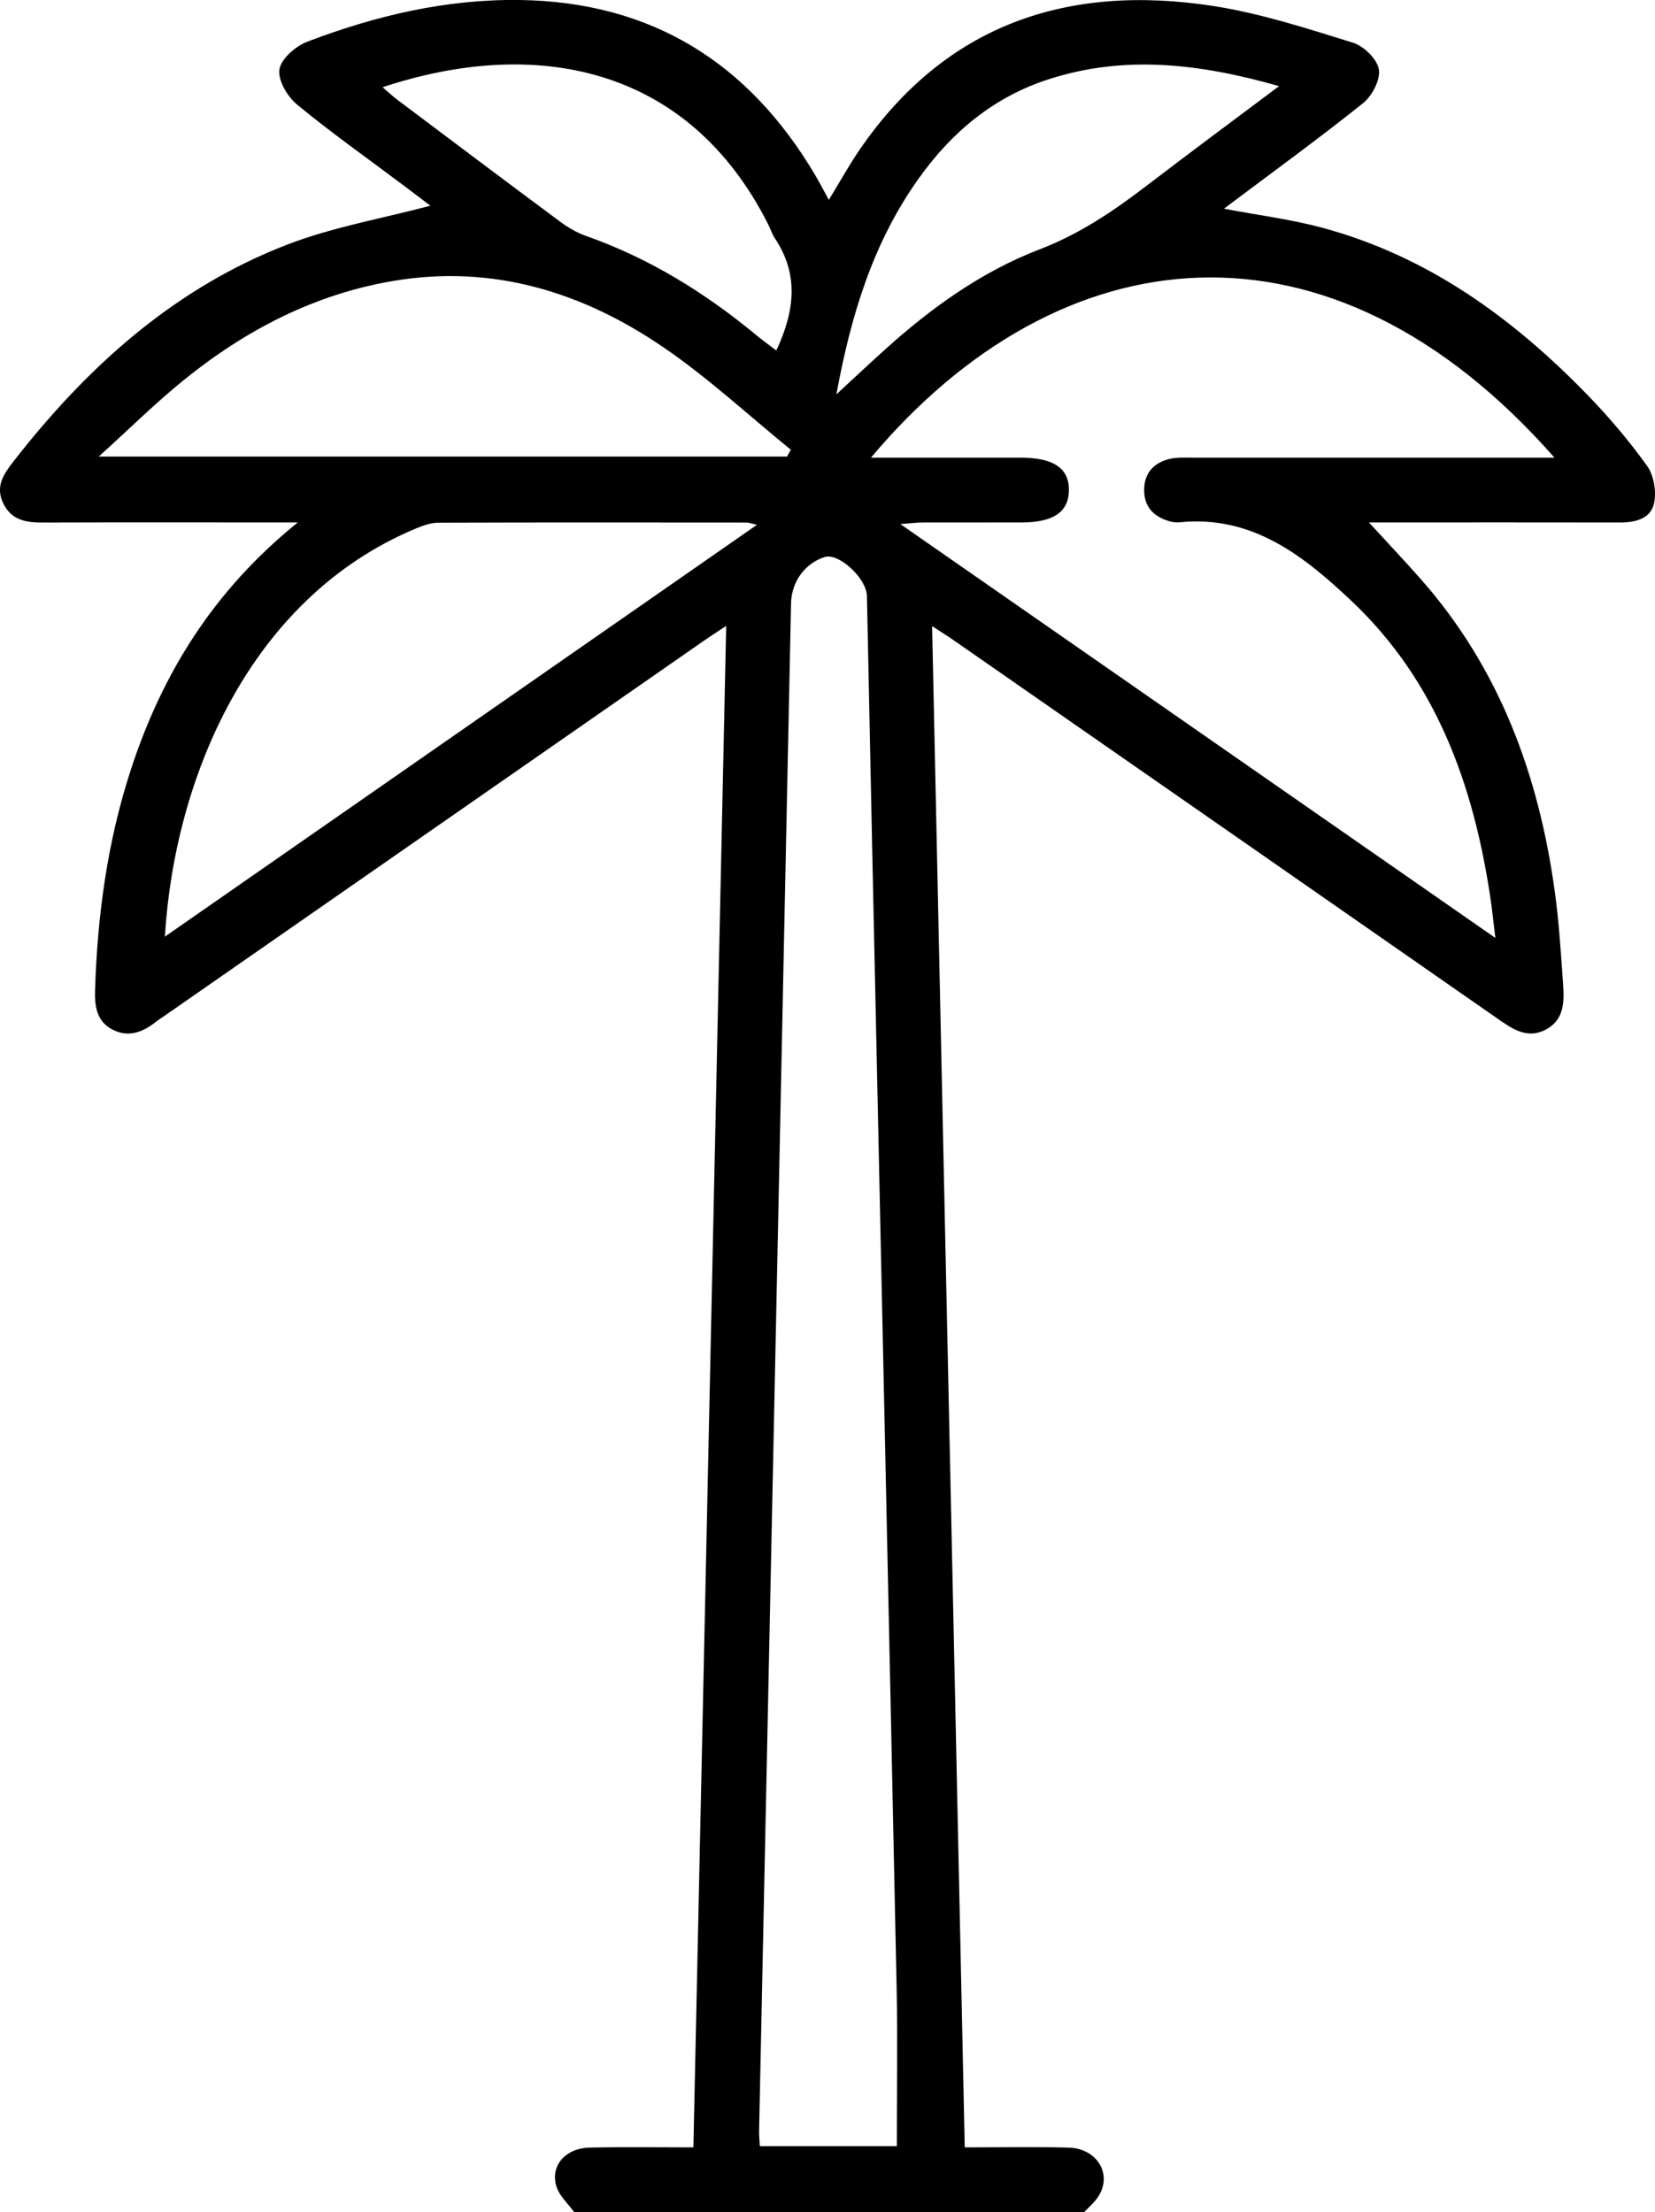
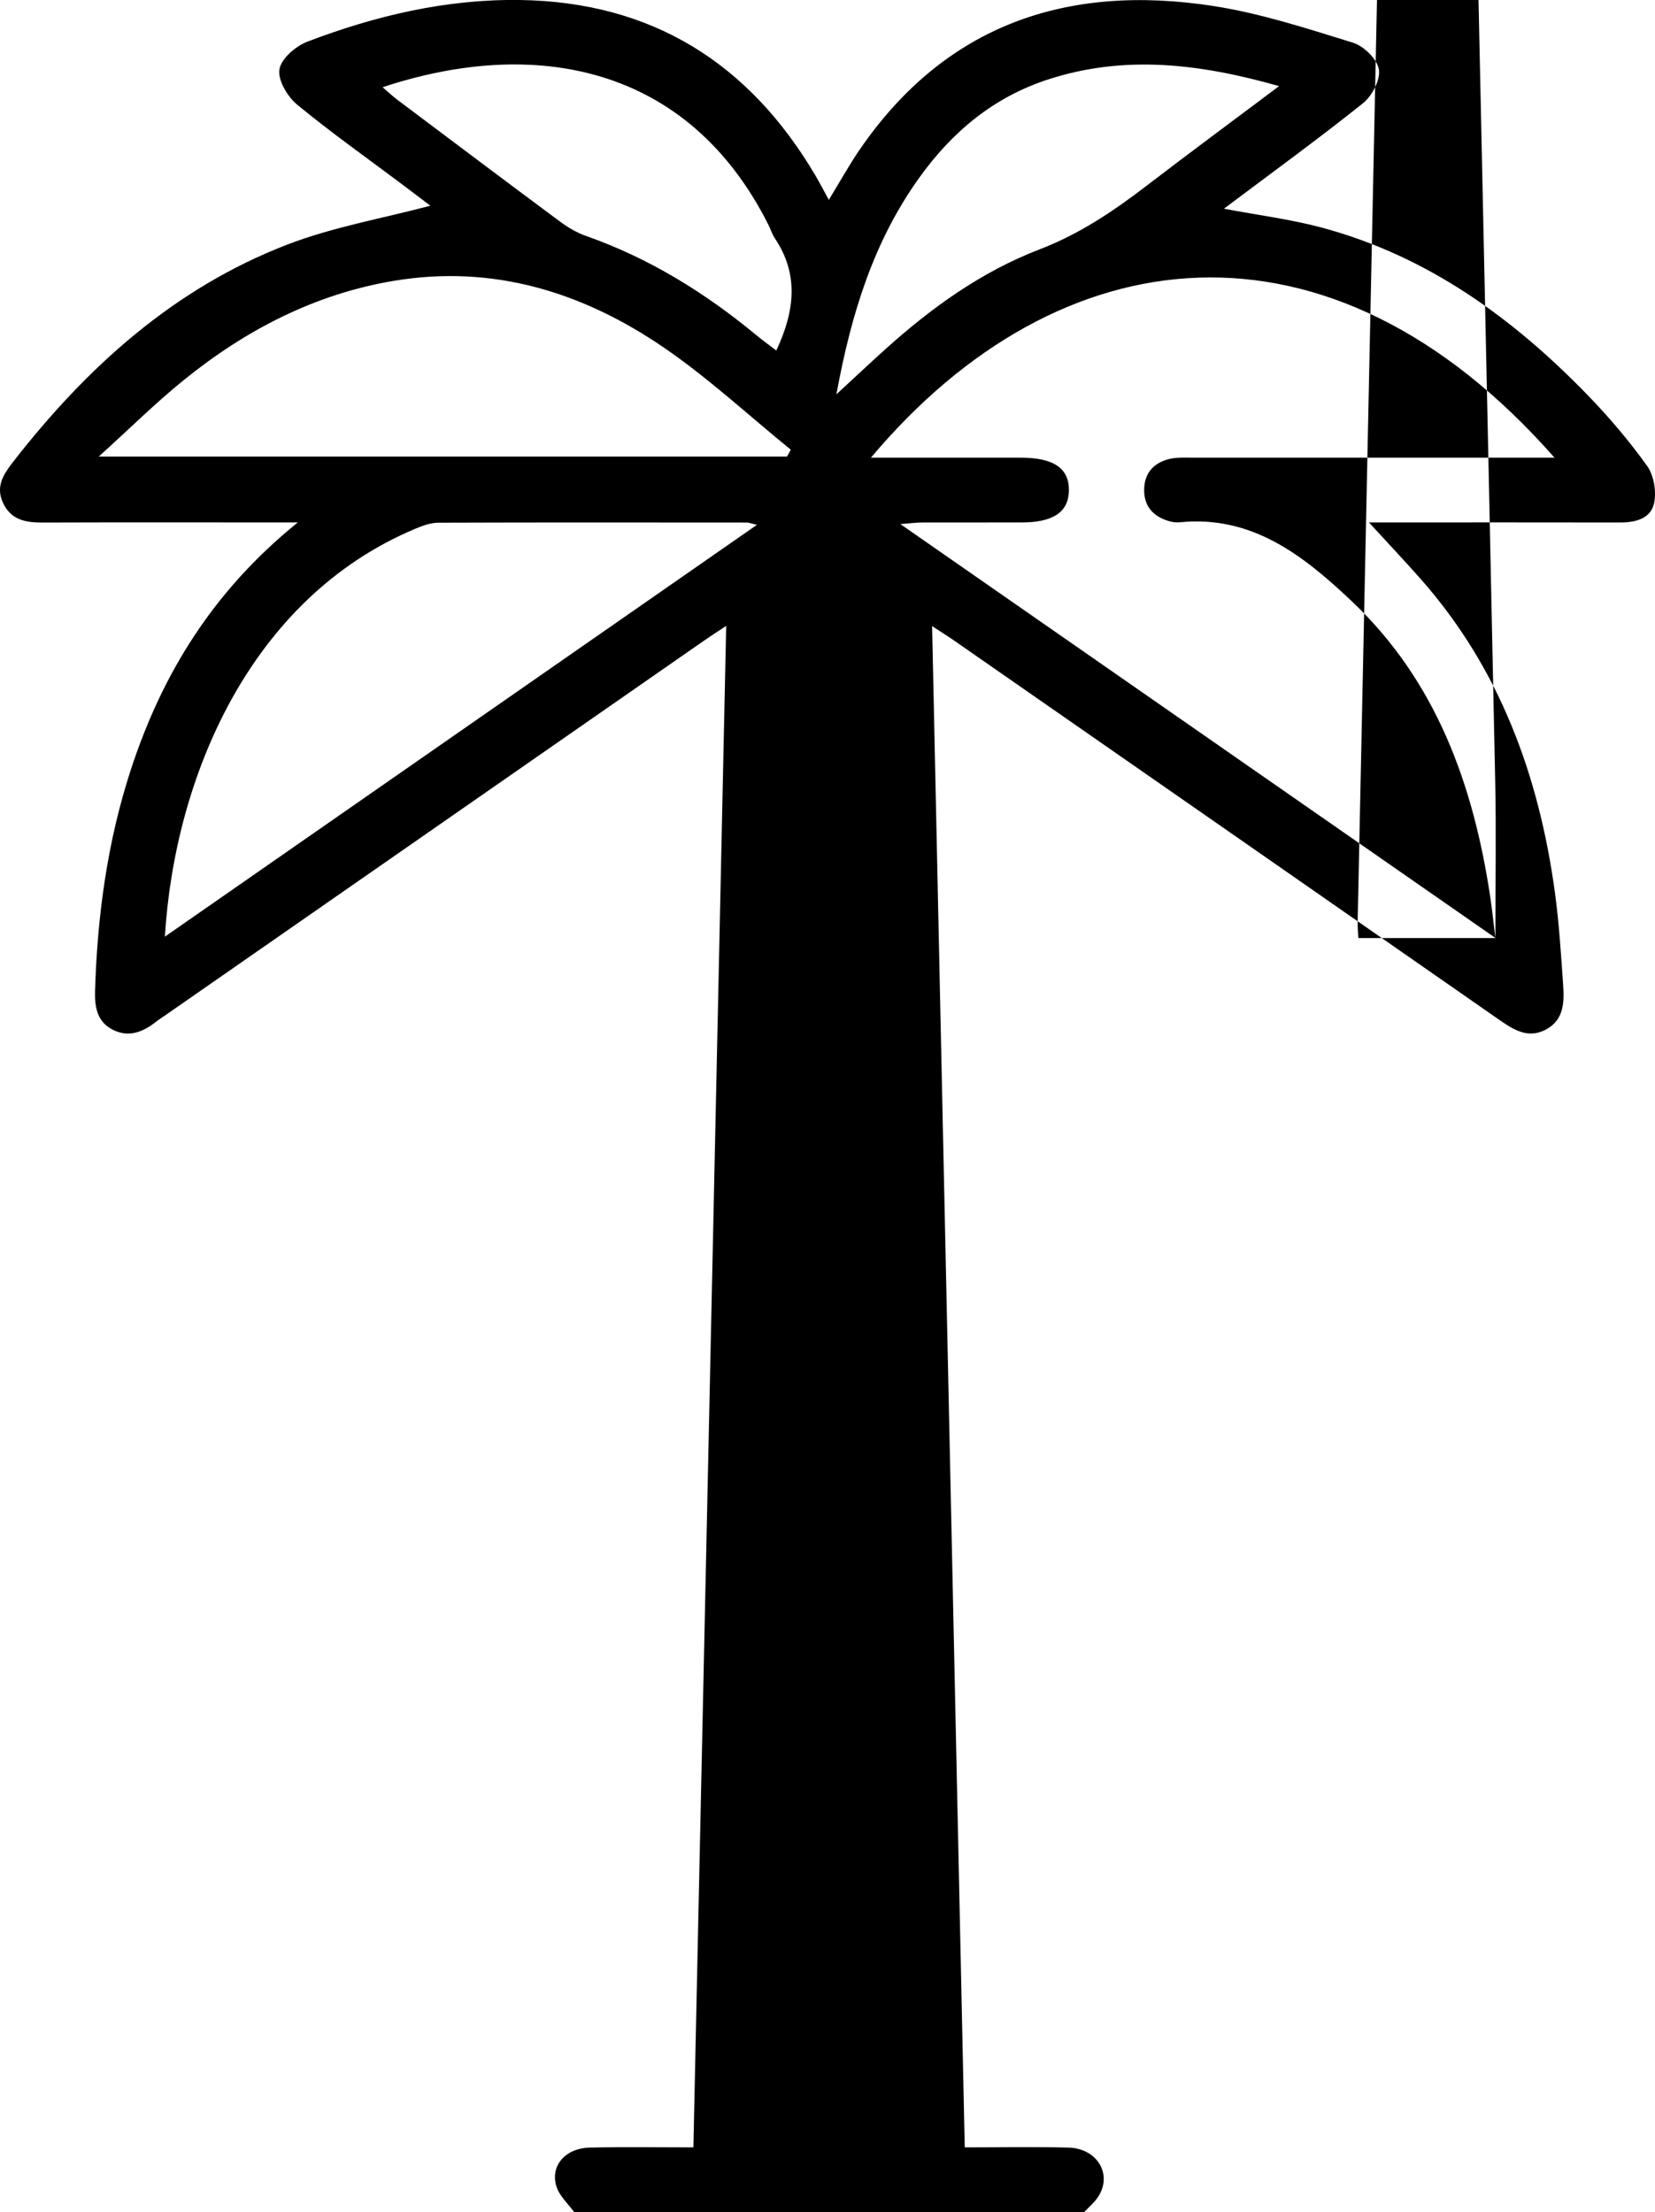
<svg xmlns="http://www.w3.org/2000/svg" id="Layer_2" viewBox="0 0 305.73 408.72">
  <g id="Layer_1-2">
-     <path d="m106.06,408.72c-1.12-1.56-2.71-2.97-3.26-4.7-1.21-3.85,1.62-7.12,6.16-7.22,6.23-.14,12.47-.04,19.13-.04,2.02-93.64,4.03-186.96,6.06-281.12-1.8,1.2-2.97,1.95-4.11,2.74-33.19,23.08-66.38,46.17-99.58,69.26-.55.38-1.11.73-1.63,1.14-2.45,1.94-5.12,3-8.1,1.43-2.88-1.52-3.26-4.32-3.17-7.23.43-13.89,2.29-27.54,6.62-40.8,5.79-17.71,15.2-33.02,30.83-45.65-2.33,0-3.54,0-4.76,0-14.11,0-28.21-.03-42.32.02-3.1.01-5.84-.41-7.35-3.59-1.46-3.07.07-5.33,1.84-7.62,13.62-17.5,29.7-32.06,50.63-40.14,8.46-3.26,17.57-4.83,26.45-7.19-1.39-1.05-3.32-2.53-5.27-3.99-6.49-4.87-13.13-9.56-19.38-14.72-1.77-1.47-3.56-4.52-3.23-6.49.33-1.98,3-4.29,5.16-5.11C69.41,2.88,82.46-.19,96.07,0c24.34.36,42.27,11.62,54.53,32.37.79,1.33,1.5,2.71,2.51,4.56,2.09-3.43,3.74-6.41,5.65-9.21C174.68,4.46,197.22-3.05,224.15,1.11c8.73,1.35,17.28,4.15,25.76,6.77,2.02.62,4.49,3.03,4.81,4.94.32,1.91-1.25,4.9-2.93,6.25-8.28,6.63-16.88,12.86-25.69,19.49,6.38,1.21,12.38,1.96,18.17,3.52,19.46,5.25,35.17,16.65,48.98,30.88,3.97,4.09,7.7,8.49,11.02,13.12,1.25,1.75,1.75,4.71,1.3,6.85-.61,2.94-3.49,3.62-6.37,3.61-14.24-.03-28.48-.01-42.72-.01-1.28,0-2.57,0-3.59,0,3.21,3.51,6.44,6.92,9.56,10.45,14.59,16.53,21.81,36.25,24.77,57.75.78,5.66,1.13,11.38,1.53,17.08.22,3.22.25,6.59-3.16,8.41-3.36,1.79-6.06,0-8.77-1.89-33.5-23.34-67.02-46.65-100.54-69.96-1.07-.75-2.18-1.44-4.09-2.69,2.01,93.95,4.01,187.21,6.03,281.08,6.51,0,12.84-.13,19.16.04,5.32.14,8.17,4.95,5.5,9.06-.69,1.07-1.72,1.92-2.6,2.87h-94.22Zm170.18-235.41c-.39-3.17-.61-5.41-.95-7.63-3.12-20.71-9.96-39.81-25.53-54.55-8.82-8.34-18.36-15.99-31.83-14.63-.65.07-1.35-.03-1.97-.21-2.85-.84-4.6-2.65-4.6-5.74,0-3.08,1.71-5,4.59-5.73,1.39-.35,2.9-.26,4.36-.26,20.76-.01,41.51,0,62.27,0,1.4,0,2.81,0,4.58,0-41.55-47.25-91.44-41.45-126.27,0,9.33,0,18.5,0,27.66,0,6.1,0,8.98,1.98,8.91,6.09-.07,3.96-2.89,5.87-8.71,5.88-6.12,0-12.24,0-18.36.01-1.07,0-2.13.15-4.07.29,36.92,25.68,73.03,50.8,109.94,76.48Zm-110.57,223.22c0-9.85.17-19.41-.03-28.96-1.46-70.11-3-140.22-4.51-210.33-.34-15.7-.64-31.4-.98-47.1-.07-3.32-5.23-8.04-7.81-7.22-3.63,1.15-6.13,4.57-6.21,8.54-.73,34.72-1.45,69.45-2.17,104.17-1.24,59.33-2.49,118.67-3.73,178-.02.9.08,1.8.13,2.91h25.3ZM30.46,173.06c36.48-25.38,72.67-50.55,109.37-76.09-1.16-.27-1.51-.42-1.86-.42-19-.01-38.01-.04-57.01.03-1.39,0-2.85.53-4.16,1.08-30.74,12.86-44.57,46.17-46.34,75.4Zm114.93-88.7c.23-.42.47-.84.7-1.27-7.82-6.35-15.25-13.26-23.53-18.92-14.94-10.21-31.5-15.34-49.8-12.28-14.63,2.44-27.41,9.1-38.83,18.35-5.18,4.19-9.93,8.91-15.69,14.12h127.15ZM236.28,15.91c-14.63-4.16-28.49-5.8-42.54-1.27-10.12,3.26-17.85,9.69-23.97,18.26-8.35,11.68-12.5,24.92-15.26,39.96,3.53-3.26,6.21-5.79,8.95-8.25,8.54-7.71,17.85-14.42,28.6-18.54,7.34-2.82,13.59-7.03,19.71-11.72,7.89-6.05,15.89-11.96,24.51-18.43Zm-165.61.2c.99.85,1.82,1.63,2.73,2.32,9.99,7.51,19.97,15.03,30.01,22.48,1.47,1.09,3.12,2.08,4.84,2.68,11.69,4.11,22.02,10.51,31.51,18.37,1.17.97,2.4,1.85,3.65,2.8,3.42-7.3,4.19-14.07-.27-20.73-.51-.76-.78-1.68-1.2-2.51-14.86-29.57-43.23-34.71-71.27-25.4Z" />
+     <path d="m106.06,408.72c-1.12-1.56-2.71-2.97-3.26-4.7-1.21-3.85,1.62-7.12,6.16-7.22,6.23-.14,12.47-.04,19.13-.04,2.02-93.64,4.03-186.96,6.06-281.12-1.8,1.2-2.97,1.95-4.11,2.74-33.19,23.08-66.38,46.17-99.58,69.26-.55.38-1.11.73-1.63,1.14-2.45,1.94-5.12,3-8.1,1.43-2.88-1.52-3.26-4.32-3.17-7.23.43-13.89,2.29-27.54,6.62-40.8,5.79-17.71,15.2-33.02,30.83-45.65-2.33,0-3.54,0-4.76,0-14.11,0-28.21-.03-42.32.02-3.1.01-5.84-.41-7.35-3.59-1.46-3.07.07-5.33,1.84-7.62,13.62-17.5,29.7-32.06,50.63-40.14,8.46-3.26,17.57-4.83,26.45-7.19-1.39-1.05-3.32-2.53-5.27-3.99-6.49-4.87-13.13-9.56-19.38-14.72-1.77-1.47-3.56-4.52-3.23-6.49.33-1.98,3-4.29,5.16-5.11C69.41,2.88,82.46-.19,96.07,0c24.34.36,42.27,11.62,54.53,32.37.79,1.33,1.5,2.71,2.51,4.56,2.09-3.43,3.74-6.41,5.65-9.21C174.68,4.46,197.22-3.05,224.15,1.11c8.73,1.35,17.28,4.15,25.76,6.77,2.02.62,4.49,3.03,4.81,4.94.32,1.91-1.25,4.9-2.93,6.25-8.28,6.63-16.88,12.86-25.69,19.49,6.38,1.21,12.38,1.96,18.17,3.52,19.46,5.25,35.17,16.65,48.98,30.88,3.97,4.09,7.7,8.49,11.02,13.12,1.25,1.75,1.75,4.71,1.3,6.85-.61,2.94-3.49,3.62-6.37,3.61-14.24-.03-28.48-.01-42.72-.01-1.28,0-2.57,0-3.59,0,3.21,3.51,6.44,6.92,9.56,10.45,14.59,16.53,21.81,36.25,24.77,57.75.78,5.66,1.13,11.38,1.53,17.08.22,3.22.25,6.59-3.16,8.41-3.36,1.79-6.06,0-8.77-1.89-33.5-23.34-67.02-46.65-100.54-69.96-1.07-.75-2.18-1.44-4.09-2.69,2.01,93.95,4.01,187.21,6.03,281.08,6.51,0,12.84-.13,19.16.04,5.32.14,8.17,4.95,5.5,9.06-.69,1.07-1.72,1.92-2.6,2.87h-94.22Zm170.18-235.41c-.39-3.17-.61-5.41-.95-7.63-3.12-20.71-9.96-39.81-25.53-54.55-8.82-8.34-18.36-15.99-31.83-14.63-.65.07-1.35-.03-1.97-.21-2.85-.84-4.6-2.65-4.6-5.74,0-3.08,1.71-5,4.59-5.73,1.39-.35,2.9-.26,4.36-.26,20.76-.01,41.51,0,62.27,0,1.4,0,2.81,0,4.58,0-41.55-47.25-91.44-41.45-126.27,0,9.33,0,18.5,0,27.66,0,6.1,0,8.98,1.98,8.91,6.09-.07,3.96-2.89,5.87-8.71,5.88-6.12,0-12.24,0-18.36.01-1.07,0-2.13.15-4.07.29,36.92,25.68,73.03,50.8,109.94,76.48Zc0-9.85.17-19.41-.03-28.96-1.46-70.11-3-140.22-4.51-210.33-.34-15.7-.64-31.4-.98-47.1-.07-3.32-5.23-8.04-7.81-7.22-3.63,1.15-6.13,4.57-6.21,8.54-.73,34.72-1.45,69.45-2.17,104.17-1.24,59.33-2.49,118.67-3.73,178-.02.9.08,1.8.13,2.91h25.3ZM30.46,173.06c36.48-25.38,72.67-50.55,109.37-76.09-1.16-.27-1.51-.42-1.86-.42-19-.01-38.01-.04-57.01.03-1.39,0-2.85.53-4.16,1.08-30.74,12.86-44.57,46.17-46.34,75.4Zm114.93-88.7c.23-.42.47-.84.7-1.27-7.82-6.35-15.25-13.26-23.53-18.92-14.94-10.21-31.5-15.34-49.8-12.28-14.63,2.44-27.41,9.1-38.83,18.35-5.18,4.19-9.93,8.91-15.69,14.12h127.15ZM236.28,15.91c-14.63-4.16-28.49-5.8-42.54-1.27-10.12,3.26-17.85,9.69-23.97,18.26-8.35,11.68-12.5,24.92-15.26,39.96,3.53-3.26,6.21-5.79,8.95-8.25,8.54-7.71,17.85-14.42,28.6-18.54,7.34-2.82,13.59-7.03,19.71-11.72,7.89-6.05,15.89-11.96,24.51-18.43Zm-165.61.2c.99.85,1.82,1.63,2.73,2.32,9.99,7.51,19.97,15.03,30.01,22.48,1.47,1.09,3.12,2.08,4.84,2.68,11.69,4.11,22.02,10.51,31.51,18.37,1.17.97,2.4,1.85,3.65,2.8,3.42-7.3,4.19-14.07-.27-20.73-.51-.76-.78-1.68-1.2-2.51-14.86-29.57-43.23-34.71-71.27-25.4Z" />
  </g>
</svg>